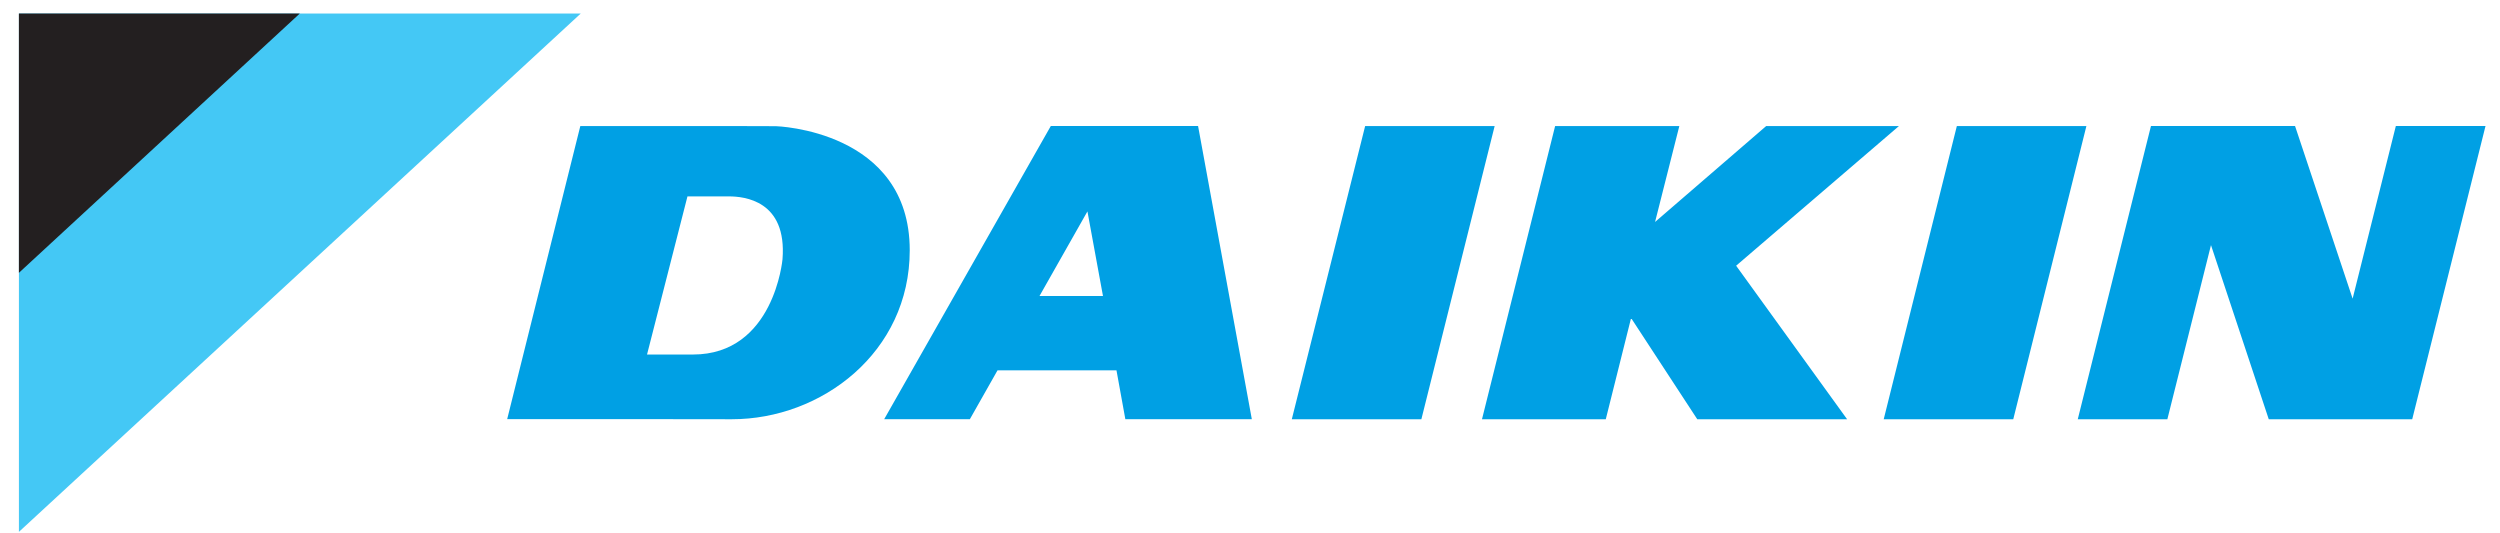
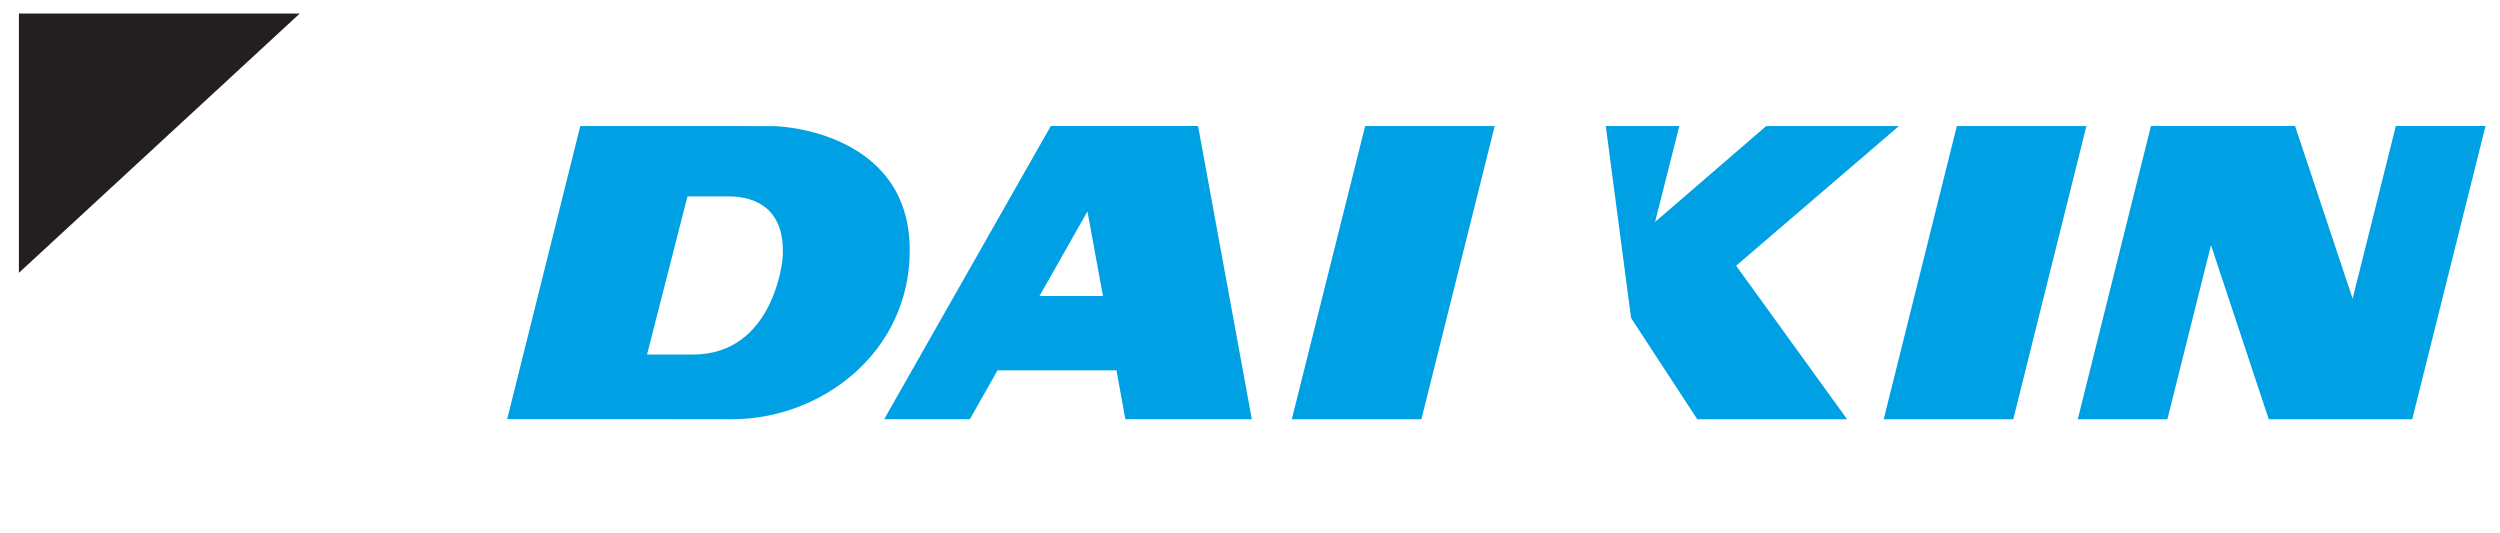
<svg xmlns="http://www.w3.org/2000/svg" width="122" height="26" viewBox="0 0 122 26" fill="none">
-   <path d="M28.338 0.662H0.923V25.955L28.338 0.662Z" fill="#44C8F5" />
  <path d="M14.627 0.662H0.922V13.314L14.627 0.662Z" fill="#231F20" />
-   <path d="M66.619 6.151L63.04 20.459H69.363L72.939 6.151H66.619ZM52.178 14.444H50.728L53.067 10.316L53.825 14.444L52.178 14.444ZM51.279 6.15L43.148 20.457H47.329L48.679 18.073H54.484L54.917 20.457H61.089L58.466 6.15L51.279 6.15ZM95.494 6.151L91.925 20.459H98.247L101.816 6.151H95.494ZM92.669 6.151H86.19L80.767 10.832L81.951 6.151H75.89L72.321 20.459H78.362L79.597 15.52L82.827 20.459H90.139L84.723 12.967L92.669 6.151ZM38.186 12.653C38.186 12.653 37.776 17.301 33.815 17.301H31.575L33.548 9.584H35.582C36.309 9.588 38.415 9.777 38.186 12.653ZM37.866 6.158L36.23 6.153H28.319L24.75 20.455H32.605L35.713 20.459C40.089 20.459 44.395 17.202 44.395 12.213C44.395 6.342 37.865 6.158 37.865 6.158M116.917 6.149L114.808 14.574L111.998 6.149H104.967L101.395 20.459H105.767L107.896 11.961L110.715 20.459H117.716L121.293 6.149H116.917Z" fill="#00A0E4" />
+   <path d="M66.619 6.151L63.04 20.459H69.363L72.939 6.151H66.619ZM52.178 14.444H50.728L53.067 10.316L53.825 14.444L52.178 14.444ZM51.279 6.15L43.148 20.457H47.329L48.679 18.073H54.484L54.917 20.457H61.089L58.466 6.15L51.279 6.15ZM95.494 6.151L91.925 20.459H98.247L101.816 6.151H95.494ZM92.669 6.151H86.19L80.767 10.832L81.951 6.151H75.89H78.362L79.597 15.52L82.827 20.459H90.139L84.723 12.967L92.669 6.151ZM38.186 12.653C38.186 12.653 37.776 17.301 33.815 17.301H31.575L33.548 9.584H35.582C36.309 9.588 38.415 9.777 38.186 12.653ZM37.866 6.158L36.23 6.153H28.319L24.75 20.455H32.605L35.713 20.459C40.089 20.459 44.395 17.202 44.395 12.213C44.395 6.342 37.865 6.158 37.865 6.158M116.917 6.149L114.808 14.574L111.998 6.149H104.967L101.395 20.459H105.767L107.896 11.961L110.715 20.459H117.716L121.293 6.149H116.917Z" fill="#00A0E4" />
</svg>